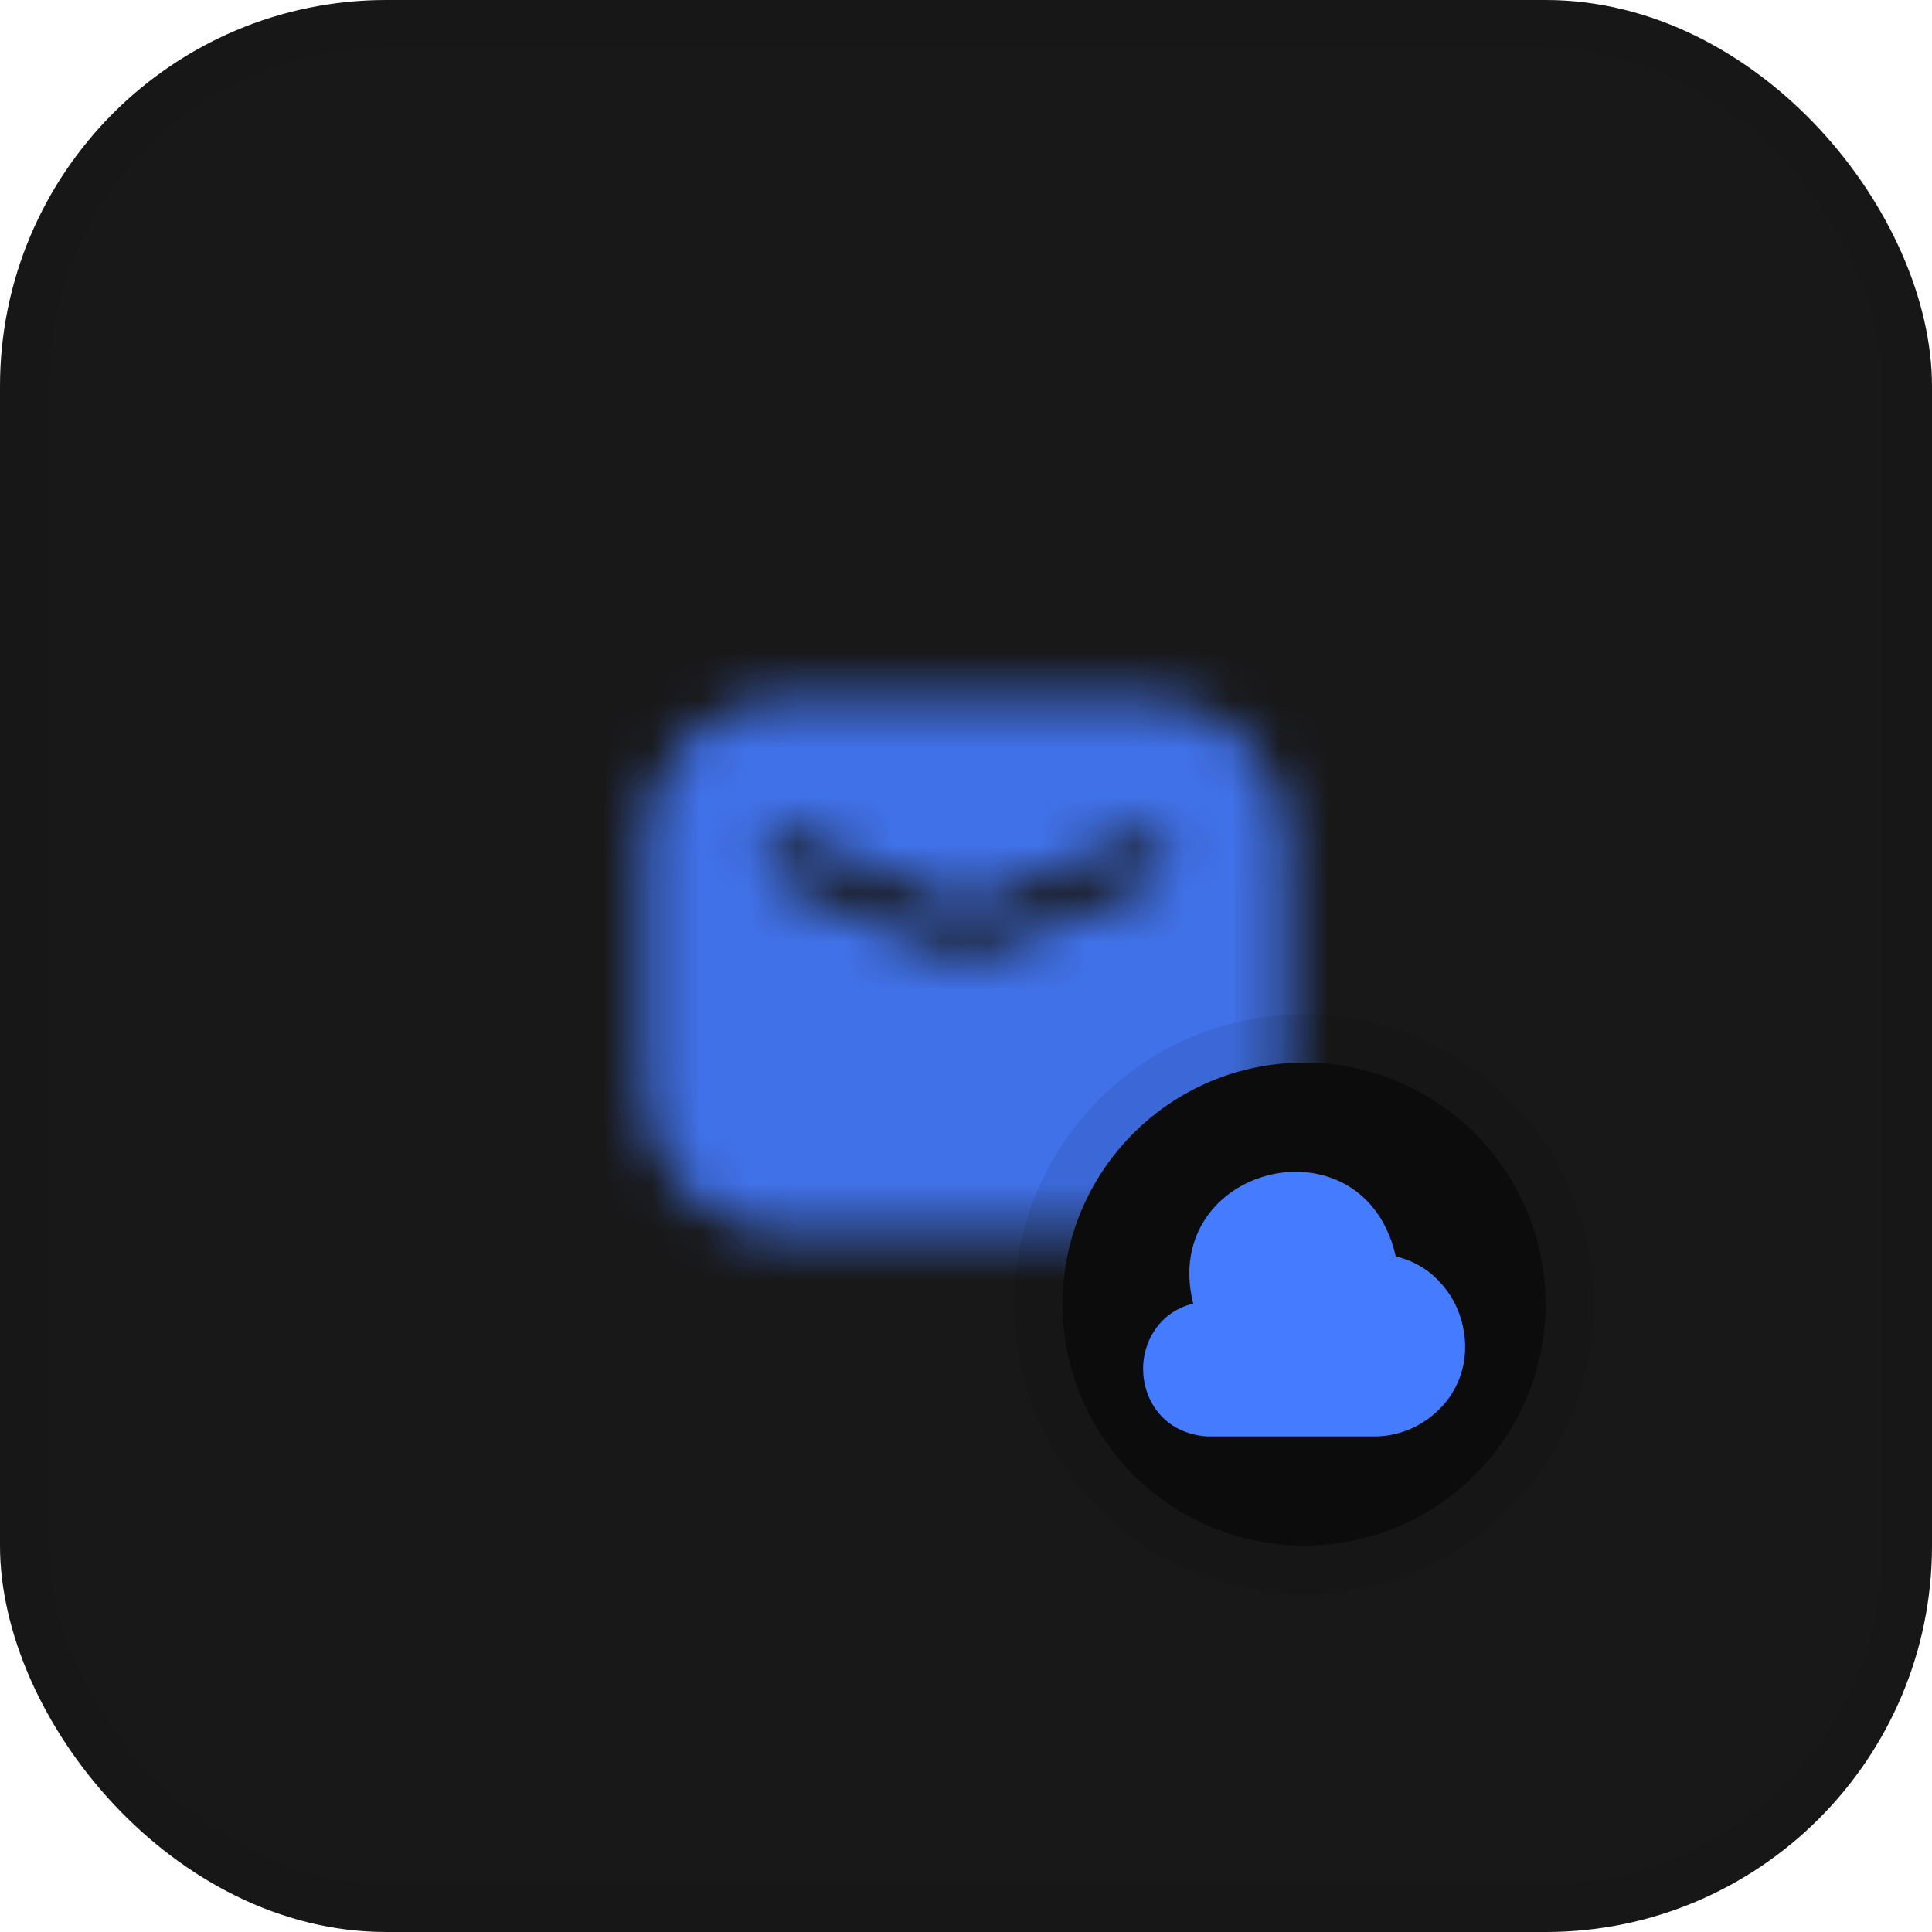
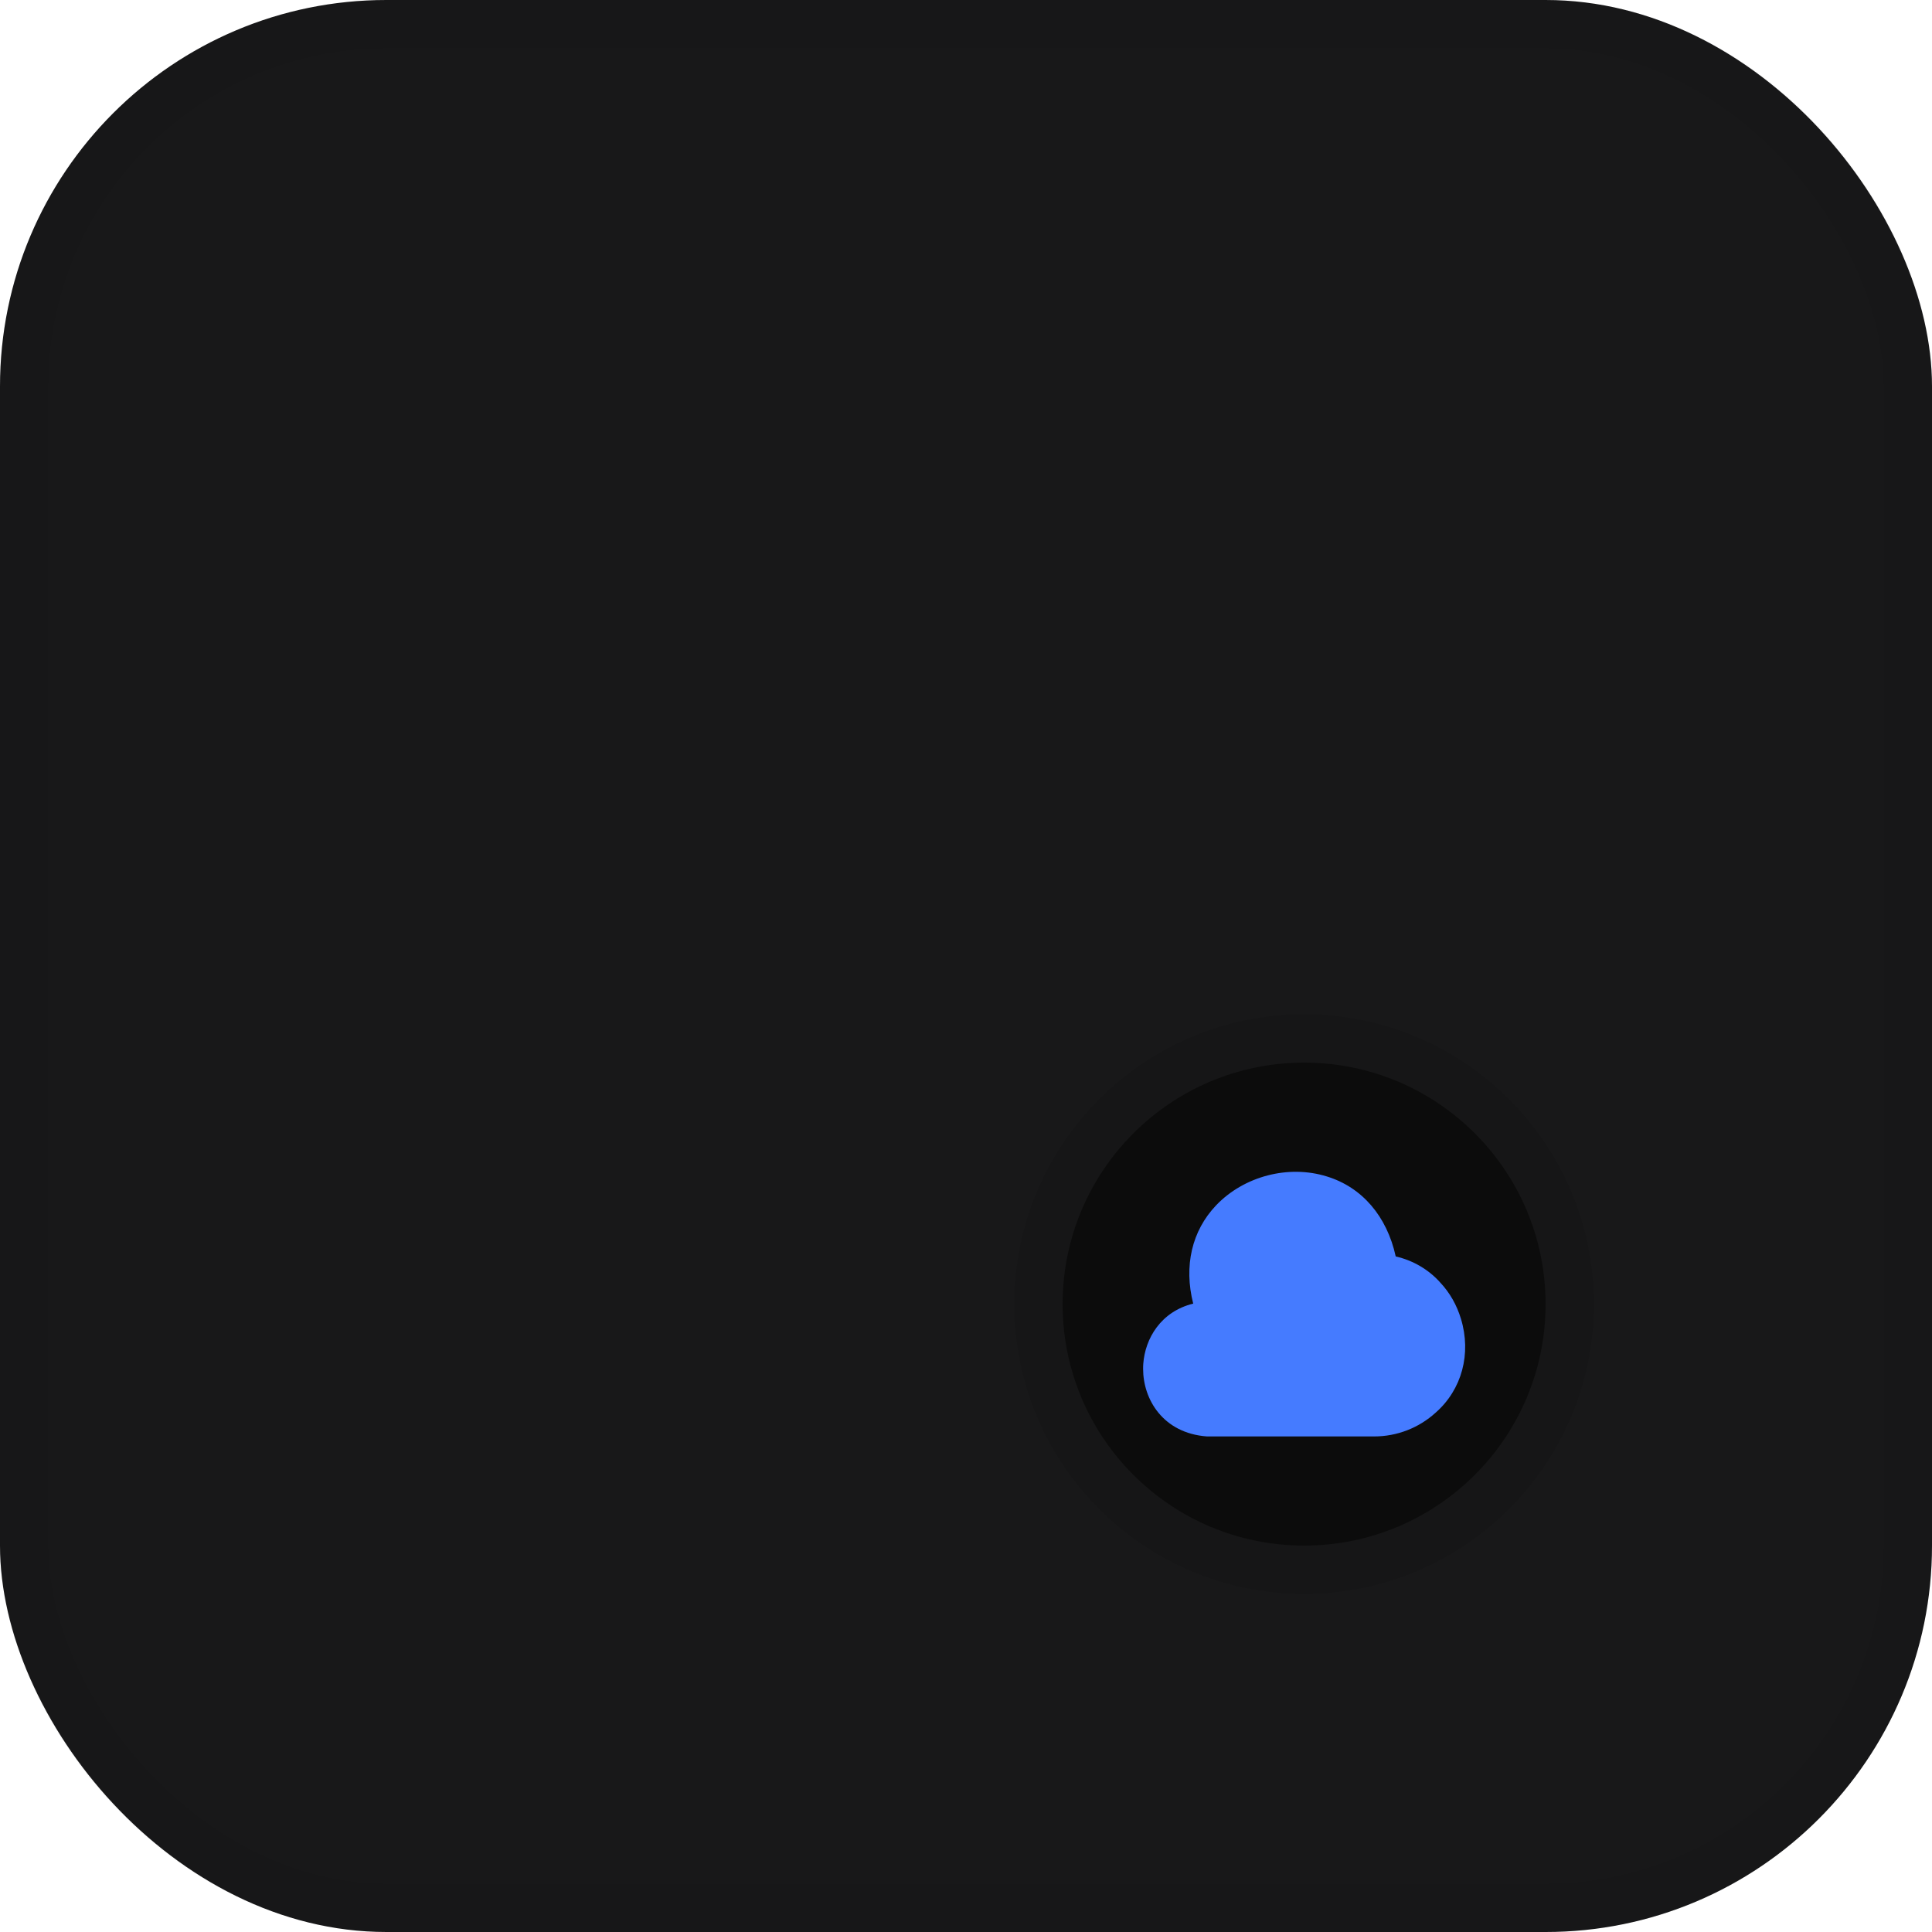
<svg xmlns="http://www.w3.org/2000/svg" width="40" height="40" viewBox="0 0 40 40" fill="none">
  <g clip-path="url(#clip0_5653_205133)">
    <rect width="40" height="40" rx="8" fill="#181819" />
    <g opacity="0.6" filter="url(#filter0_d_5653_205133)">
      <g opacity="0.5" filter="url(#filter1_f_5653_205133)">
-         <path d="M74 -76L89.665 -33.665L132 -18L89.665 -2.335L74 40L58.335 -2.335L16 -18L58.335 -33.665L74 -76Z" fill="#457BFF" />
-       </g>
+         </g>
      <g opacity="0.5" filter="url(#filter2_f_5653_205133)">
-         <path d="M-18 16L-2.335 58.335L40 74L-2.335 89.665L-18 132L-33.665 89.665L-76 74L-33.665 58.335L-18 16Z" fill="#457BFF" />
-       </g>
+         </g>
    </g>
    <g opacity="0.9" clip-path="url(#clip1_5653_205133)">
      <mask id="mask0_5653_205133" style="mask-type:alpha" maskUnits="userSpaceOnUse" x="12" y="12" width="16" height="16">
        <g clip-path="url(#clip2_5653_205133)">
          <mask id="mask1_5653_205133" style="mask-type:luminance" maskUnits="userSpaceOnUse" x="12" y="12" width="16" height="16">
            <path d="M28 12H12V28H28V12Z" fill="white" />
          </mask>
          <g mask="url(#mask1_5653_205133)">
            <path d="M23.706 14.447H16.293C14.66 14.447 13.333 15.773 13.333 17.407V22.593C13.333 24.227 14.66 25.553 16.293 25.553H23.7C25.333 25.553 26.66 24.227 26.66 22.593V17.407C26.66 15.773 25.333 14.447 23.7 14.447H23.706ZM23.906 18.24L20.793 19.587C20.54 19.693 20.273 19.747 20.006 19.747C19.74 19.747 19.466 19.693 19.213 19.58L16.1 18.22C15.846 18.107 15.733 17.813 15.84 17.56C15.953 17.307 16.246 17.193 16.5 17.3L19.613 18.66C19.86 18.767 20.146 18.767 20.393 18.66L23.506 17.313C23.76 17.2 24.053 17.32 24.166 17.573C24.273 17.827 24.16 18.12 23.906 18.233V18.24Z" fill="black" />
          </g>
        </g>
      </mask>
      <g mask="url(#mask0_5653_205133)">
-         <rect x="7.488" y="11" width="24.545" height="33" fill="#457BFF" />
-       </g>
+         </g>
    </g>
    <g filter="url(#filter3_d_5653_205133)">
      <circle cx="27" cy="27" r="5" fill="#0C0C0C" />
      <circle cx="27" cy="27" r="5.5" stroke="black" stroke-opacity="0.08" />
      <g clip-path="url(#clip3_5653_205133)">
        <mask id="mask2_5653_205133" style="mask-type:luminance" maskUnits="userSpaceOnUse" x="23" y="23" width="8" height="8">
          <path d="M31 23H23V31H31V23Z" fill="white" />
        </mask>
        <g mask="url(#mask2_5653_205133)">
-           <path d="M30.247 27.303C30.16 27.017 30.017 26.767 29.827 26.563C29.584 26.287 29.26 26.097 28.897 26.013C28.714 25.18 28.2 24.58 27.47 24.357C26.677 24.11 25.757 24.35 25.18 24.953C24.674 25.483 24.507 26.213 24.704 26.99C24.037 27.153 23.707 27.71 23.67 28.24C23.667 28.277 23.667 28.31 23.667 28.343C23.667 28.97 24.077 29.673 24.99 29.74H28.45C28.924 29.74 29.377 29.563 29.724 29.247C30.267 28.77 30.467 28.027 30.247 27.303Z" fill="#457BFF" />
+           <path d="M30.247 27.303C30.16 27.017 30.017 26.767 29.827 26.563C29.584 26.287 29.26 26.097 28.897 26.013C28.714 25.18 28.2 24.58 27.47 24.357C26.677 24.11 25.757 24.35 25.18 24.953C24.674 25.483 24.507 26.213 24.704 26.99C24.037 27.153 23.707 27.71 23.67 28.24C23.667 28.277 23.667 28.31 23.667 28.343C23.667 28.97 24.077 29.673 24.99 29.74H28.45C28.924 29.74 29.377 29.563 29.724 29.247C30.267 28.77 30.467 28.027 30.247 27.303" fill="#457BFF" />
        </g>
      </g>
    </g>
  </g>
  <rect x="0.5" y="0.5" width="39" height="39" rx="7.5" stroke="black" stroke-opacity="0.04" />
  <defs>
    <filter id="filter0_d_5653_205133" x="-80" y="-76" width="216" height="216" filterUnits="userSpaceOnUse" color-interpolation-filters="sRGB">
      <feFlood flood-opacity="0" result="BackgroundImageFix" />
      <feColorMatrix in="SourceAlpha" type="matrix" values="0 0 0 0 0 0 0 0 0 0 0 0 0 0 0 0 0 0 127 0" result="hardAlpha" />
      <feOffset dy="4" />
      <feGaussianBlur stdDeviation="2" />
      <feComposite in2="hardAlpha" operator="out" />
      <feColorMatrix type="matrix" values="0 0 0 0 0 0 0 0 0 0 0 0 0 0 0 0 0 0 0.25 0" />
      <feBlend mode="normal" in2="BackgroundImageFix" result="effect1_dropShadow_5653_205133" />
      <feBlend mode="normal" in="SourceGraphic" in2="effect1_dropShadow_5653_205133" result="shape" />
    </filter>
    <filter id="filter1_f_5653_205133" x="-24" y="-116" width="196" height="196" filterUnits="userSpaceOnUse" color-interpolation-filters="sRGB">
      <feFlood flood-opacity="0" result="BackgroundImageFix" />
      <feBlend mode="normal" in="SourceGraphic" in2="BackgroundImageFix" result="shape" />
      <feGaussianBlur stdDeviation="20" result="effect1_foregroundBlur_5653_205133" />
    </filter>
    <filter id="filter2_f_5653_205133" x="-116" y="-24" width="196" height="196" filterUnits="userSpaceOnUse" color-interpolation-filters="sRGB">
      <feFlood flood-opacity="0" result="BackgroundImageFix" />
      <feBlend mode="normal" in="SourceGraphic" in2="BackgroundImageFix" result="shape" />
      <feGaussianBlur stdDeviation="20" result="effect1_foregroundBlur_5653_205133" />
    </filter>
    <filter id="filter3_d_5653_205133" x="-3" y="-3" width="60" height="60" filterUnits="userSpaceOnUse" color-interpolation-filters="sRGB">
      <feFlood flood-opacity="0" result="BackgroundImageFix" />
      <feColorMatrix in="SourceAlpha" type="matrix" values="0 0 0 0 0 0 0 0 0 0 0 0 0 0 0 0 0 0 127 0" result="hardAlpha" />
      <feOffset />
      <feGaussianBlur stdDeviation="12" />
      <feComposite in2="hardAlpha" operator="out" />
      <feColorMatrix type="matrix" values="0 0 0 0 0 0 0 0 0 0 0 0 0 0 0 0 0 0 0.12 0" />
      <feBlend mode="normal" in2="BackgroundImageFix" result="effect1_dropShadow_5653_205133" />
      <feBlend mode="normal" in="SourceGraphic" in2="effect1_dropShadow_5653_205133" result="shape" />
    </filter>
    <clipPath id="clip0_5653_205133">
      <rect width="40" height="40" rx="8" fill="white" />
    </clipPath>
    <clipPath id="clip1_5653_205133">
      <rect width="16" height="16" fill="white" transform="translate(12 12)" />
    </clipPath>
    <clipPath id="clip2_5653_205133">
-       <rect width="16" height="16" fill="white" transform="translate(12 12)" />
-     </clipPath>
+       </clipPath>
    <clipPath id="clip3_5653_205133">
      <rect width="8" height="8" fill="white" transform="translate(23 23)" />
    </clipPath>
  </defs>
</svg>